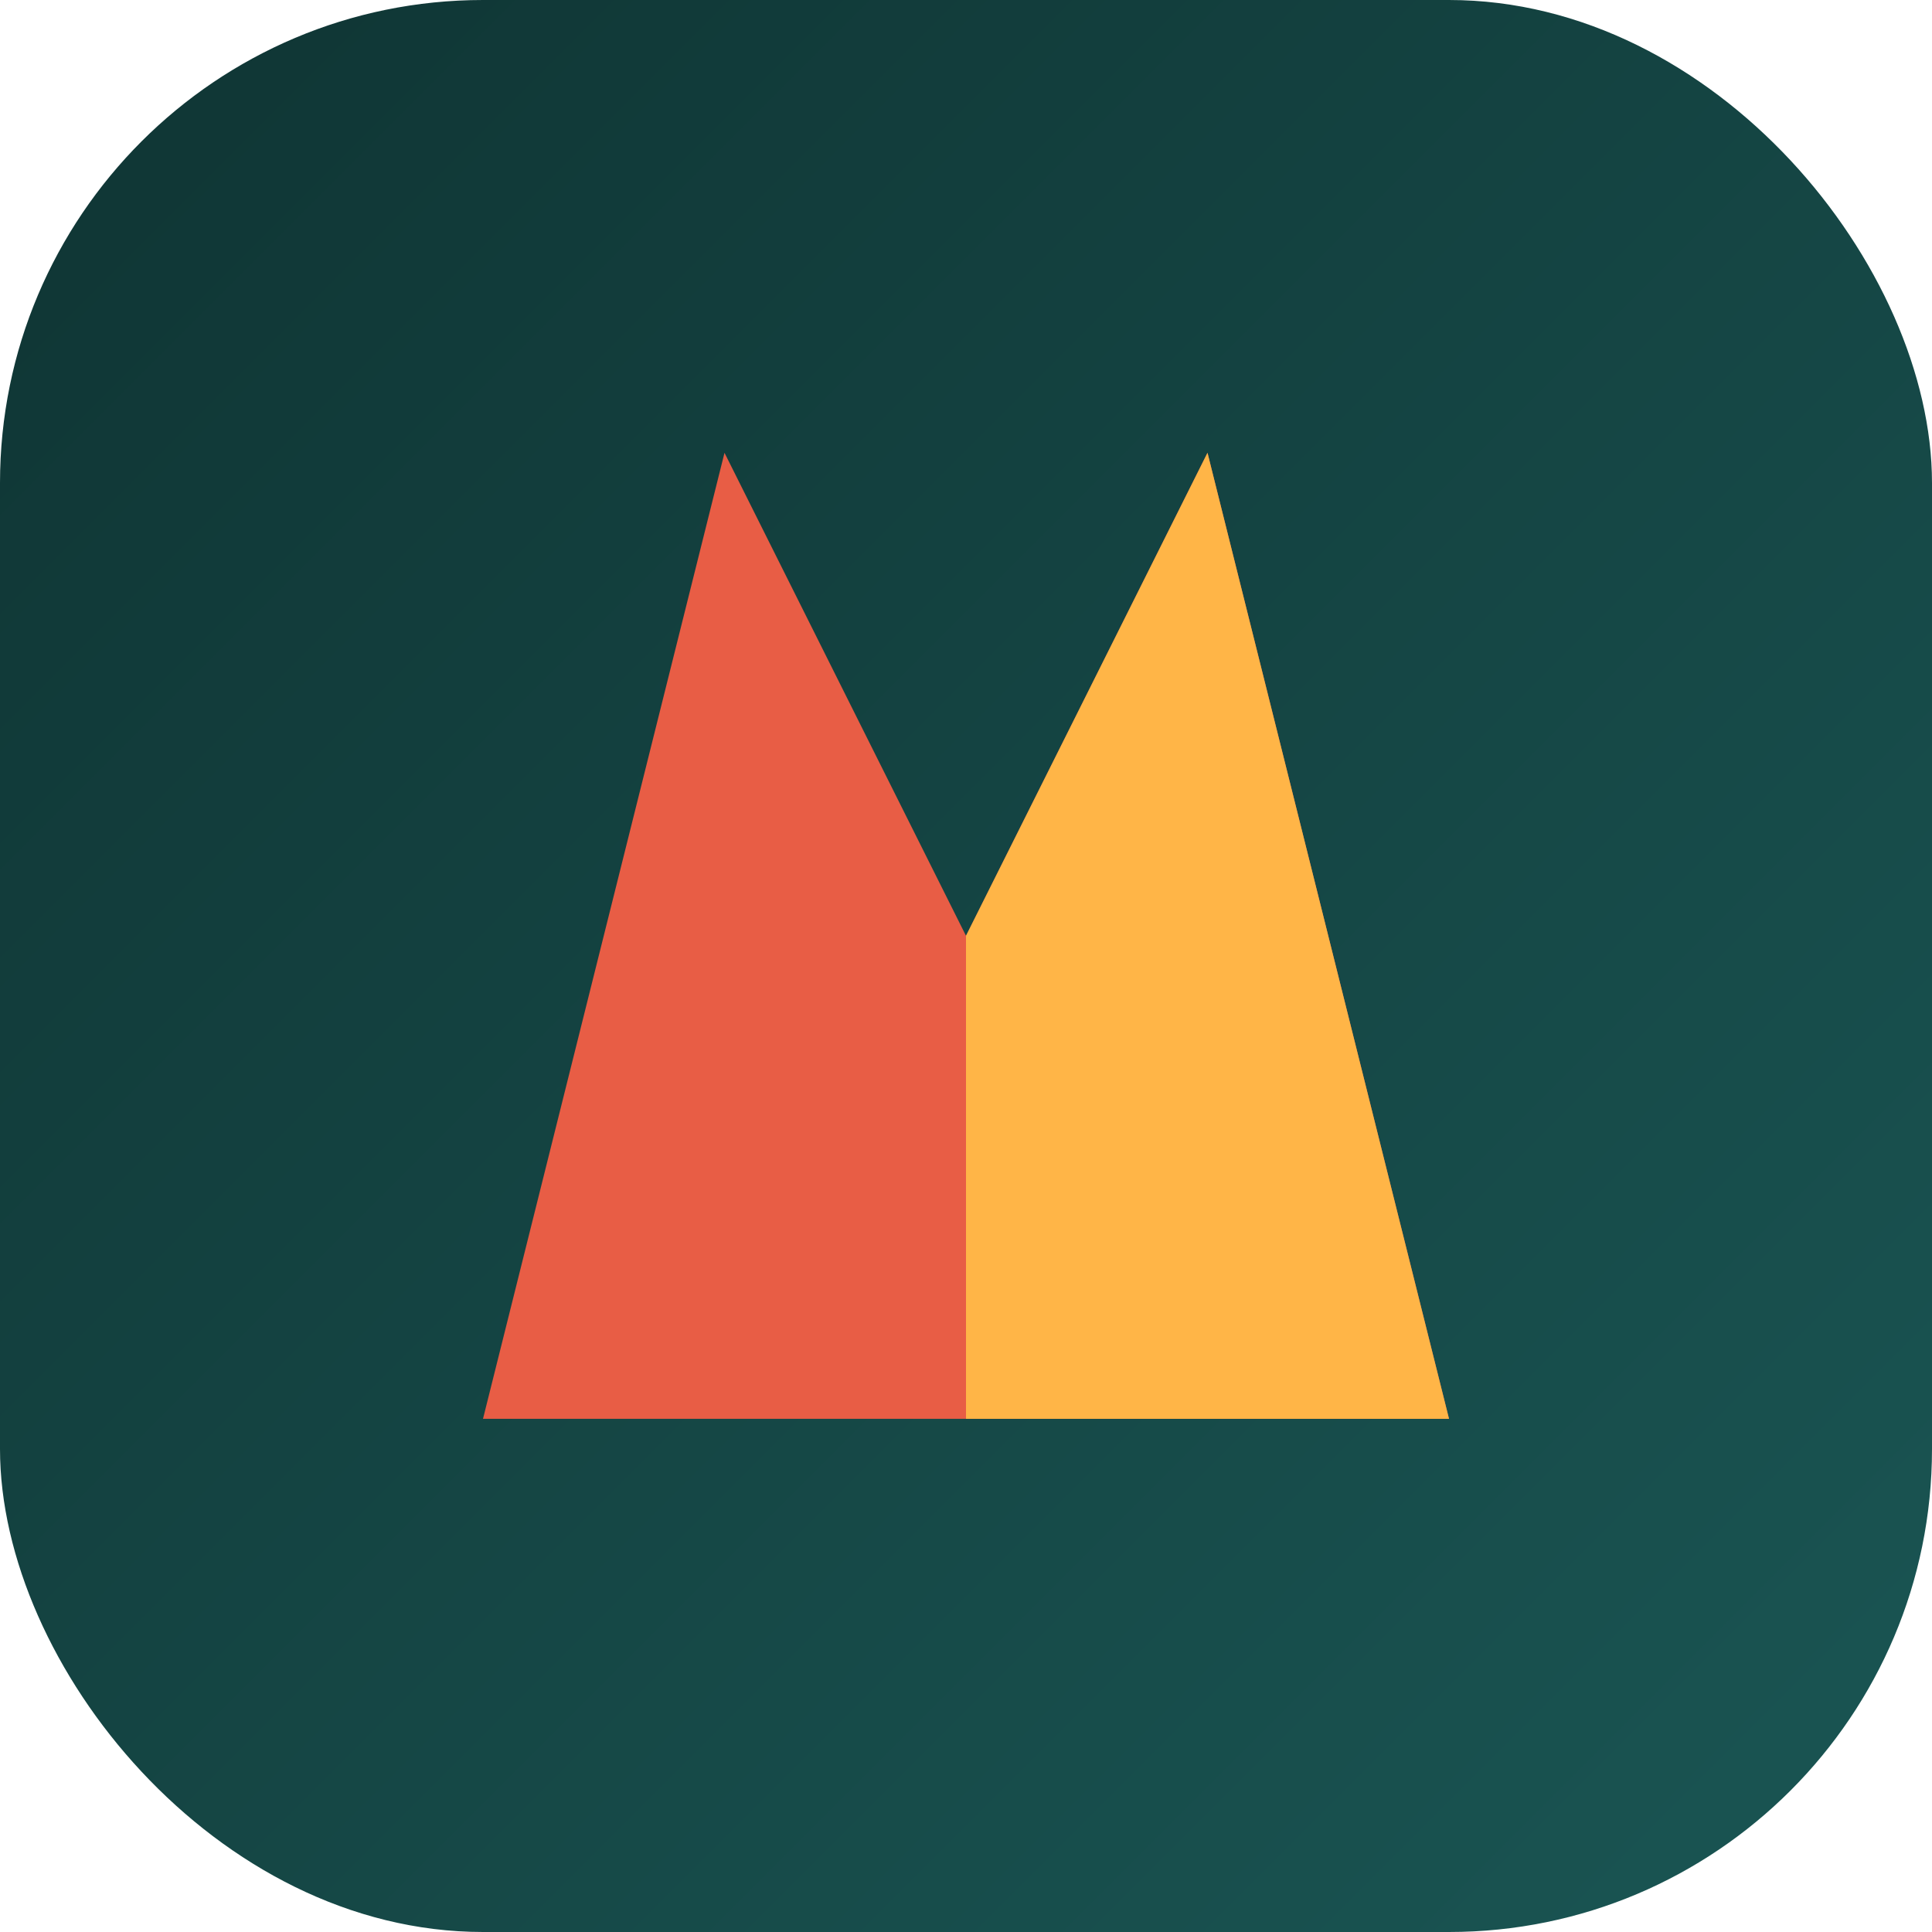
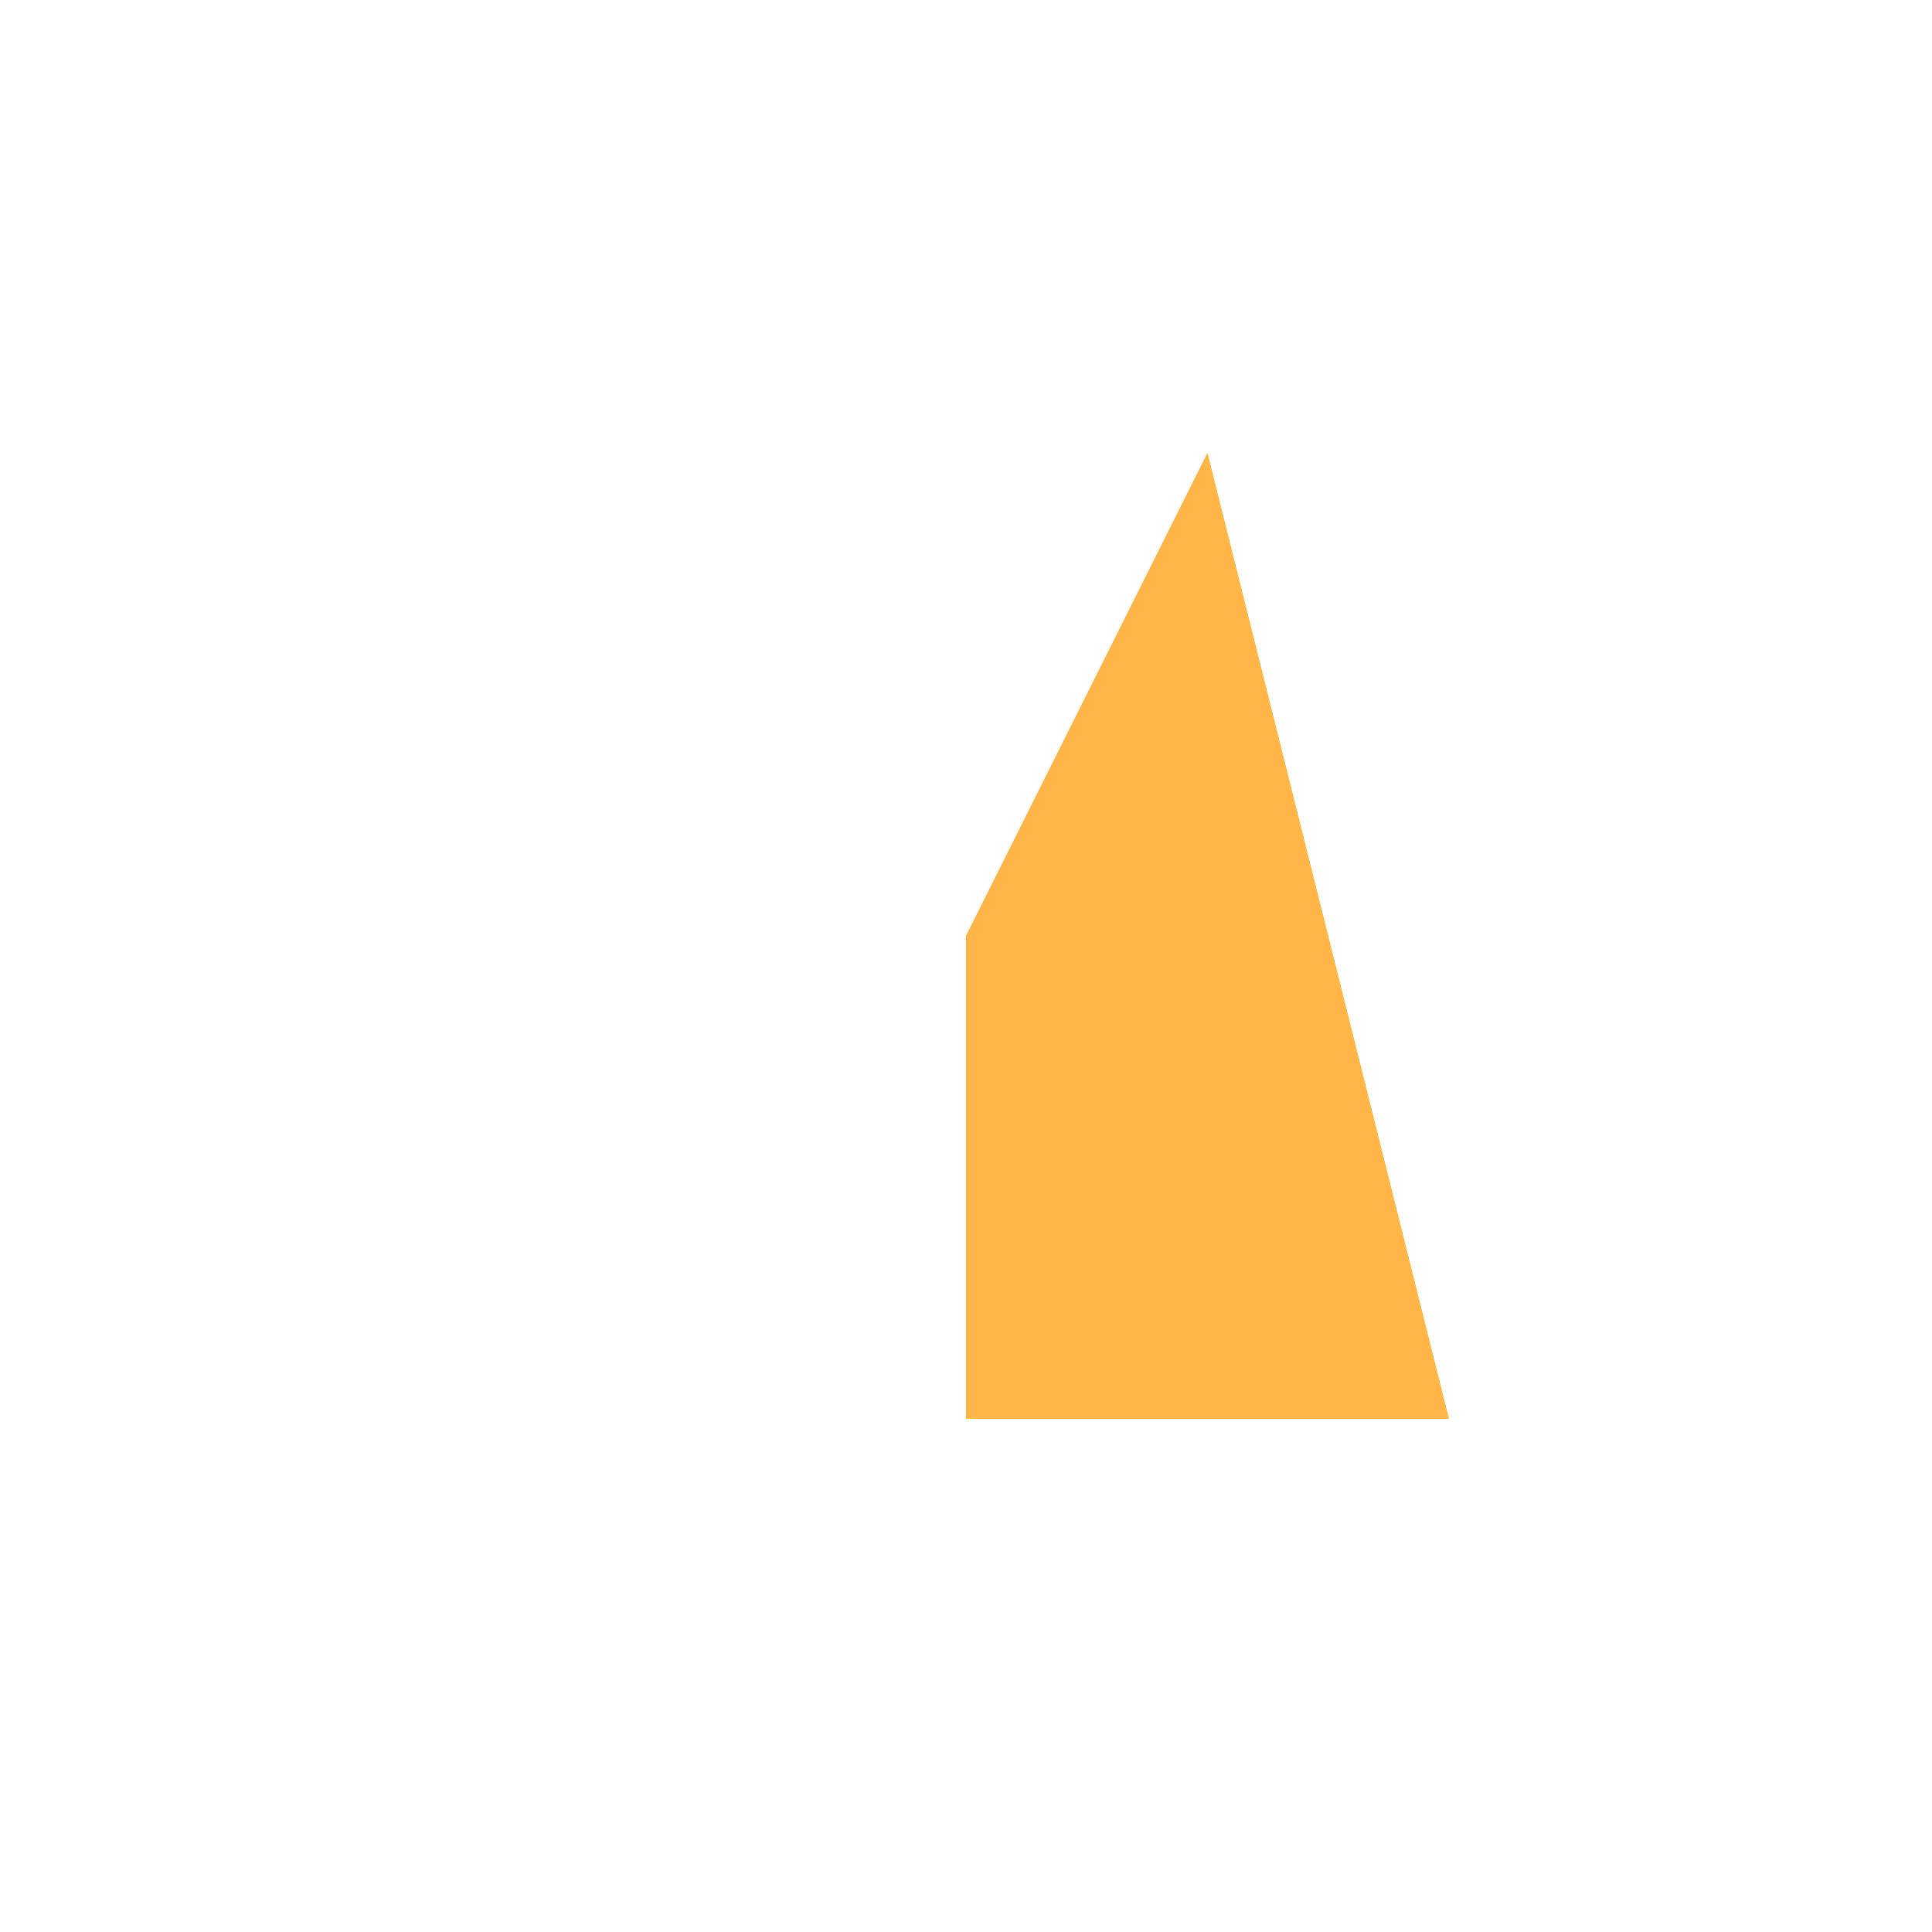
<svg xmlns="http://www.w3.org/2000/svg" width="512" height="512" viewBox="0 0 512 512">
  <defs>
    <linearGradient id="grad" x1="0%" y1="0%" x2="100%" y2="100%">
      <stop offset="0%" style="stop-color:#0F3433;stop-opacity:1" />
      <stop offset="100%" style="stop-color:#1A5654;stop-opacity:1" />
    </linearGradient>
  </defs>
-   <rect width="512" height="512" rx="128" fill="url(#grad)" />
-   <path d="M320 120L256 248L192 120L128 376H384L320 120Z" fill="#E85D45" />
  <path d="M256 248L320 120L384 376H256V248Z" fill="#FFB547" />
</svg>